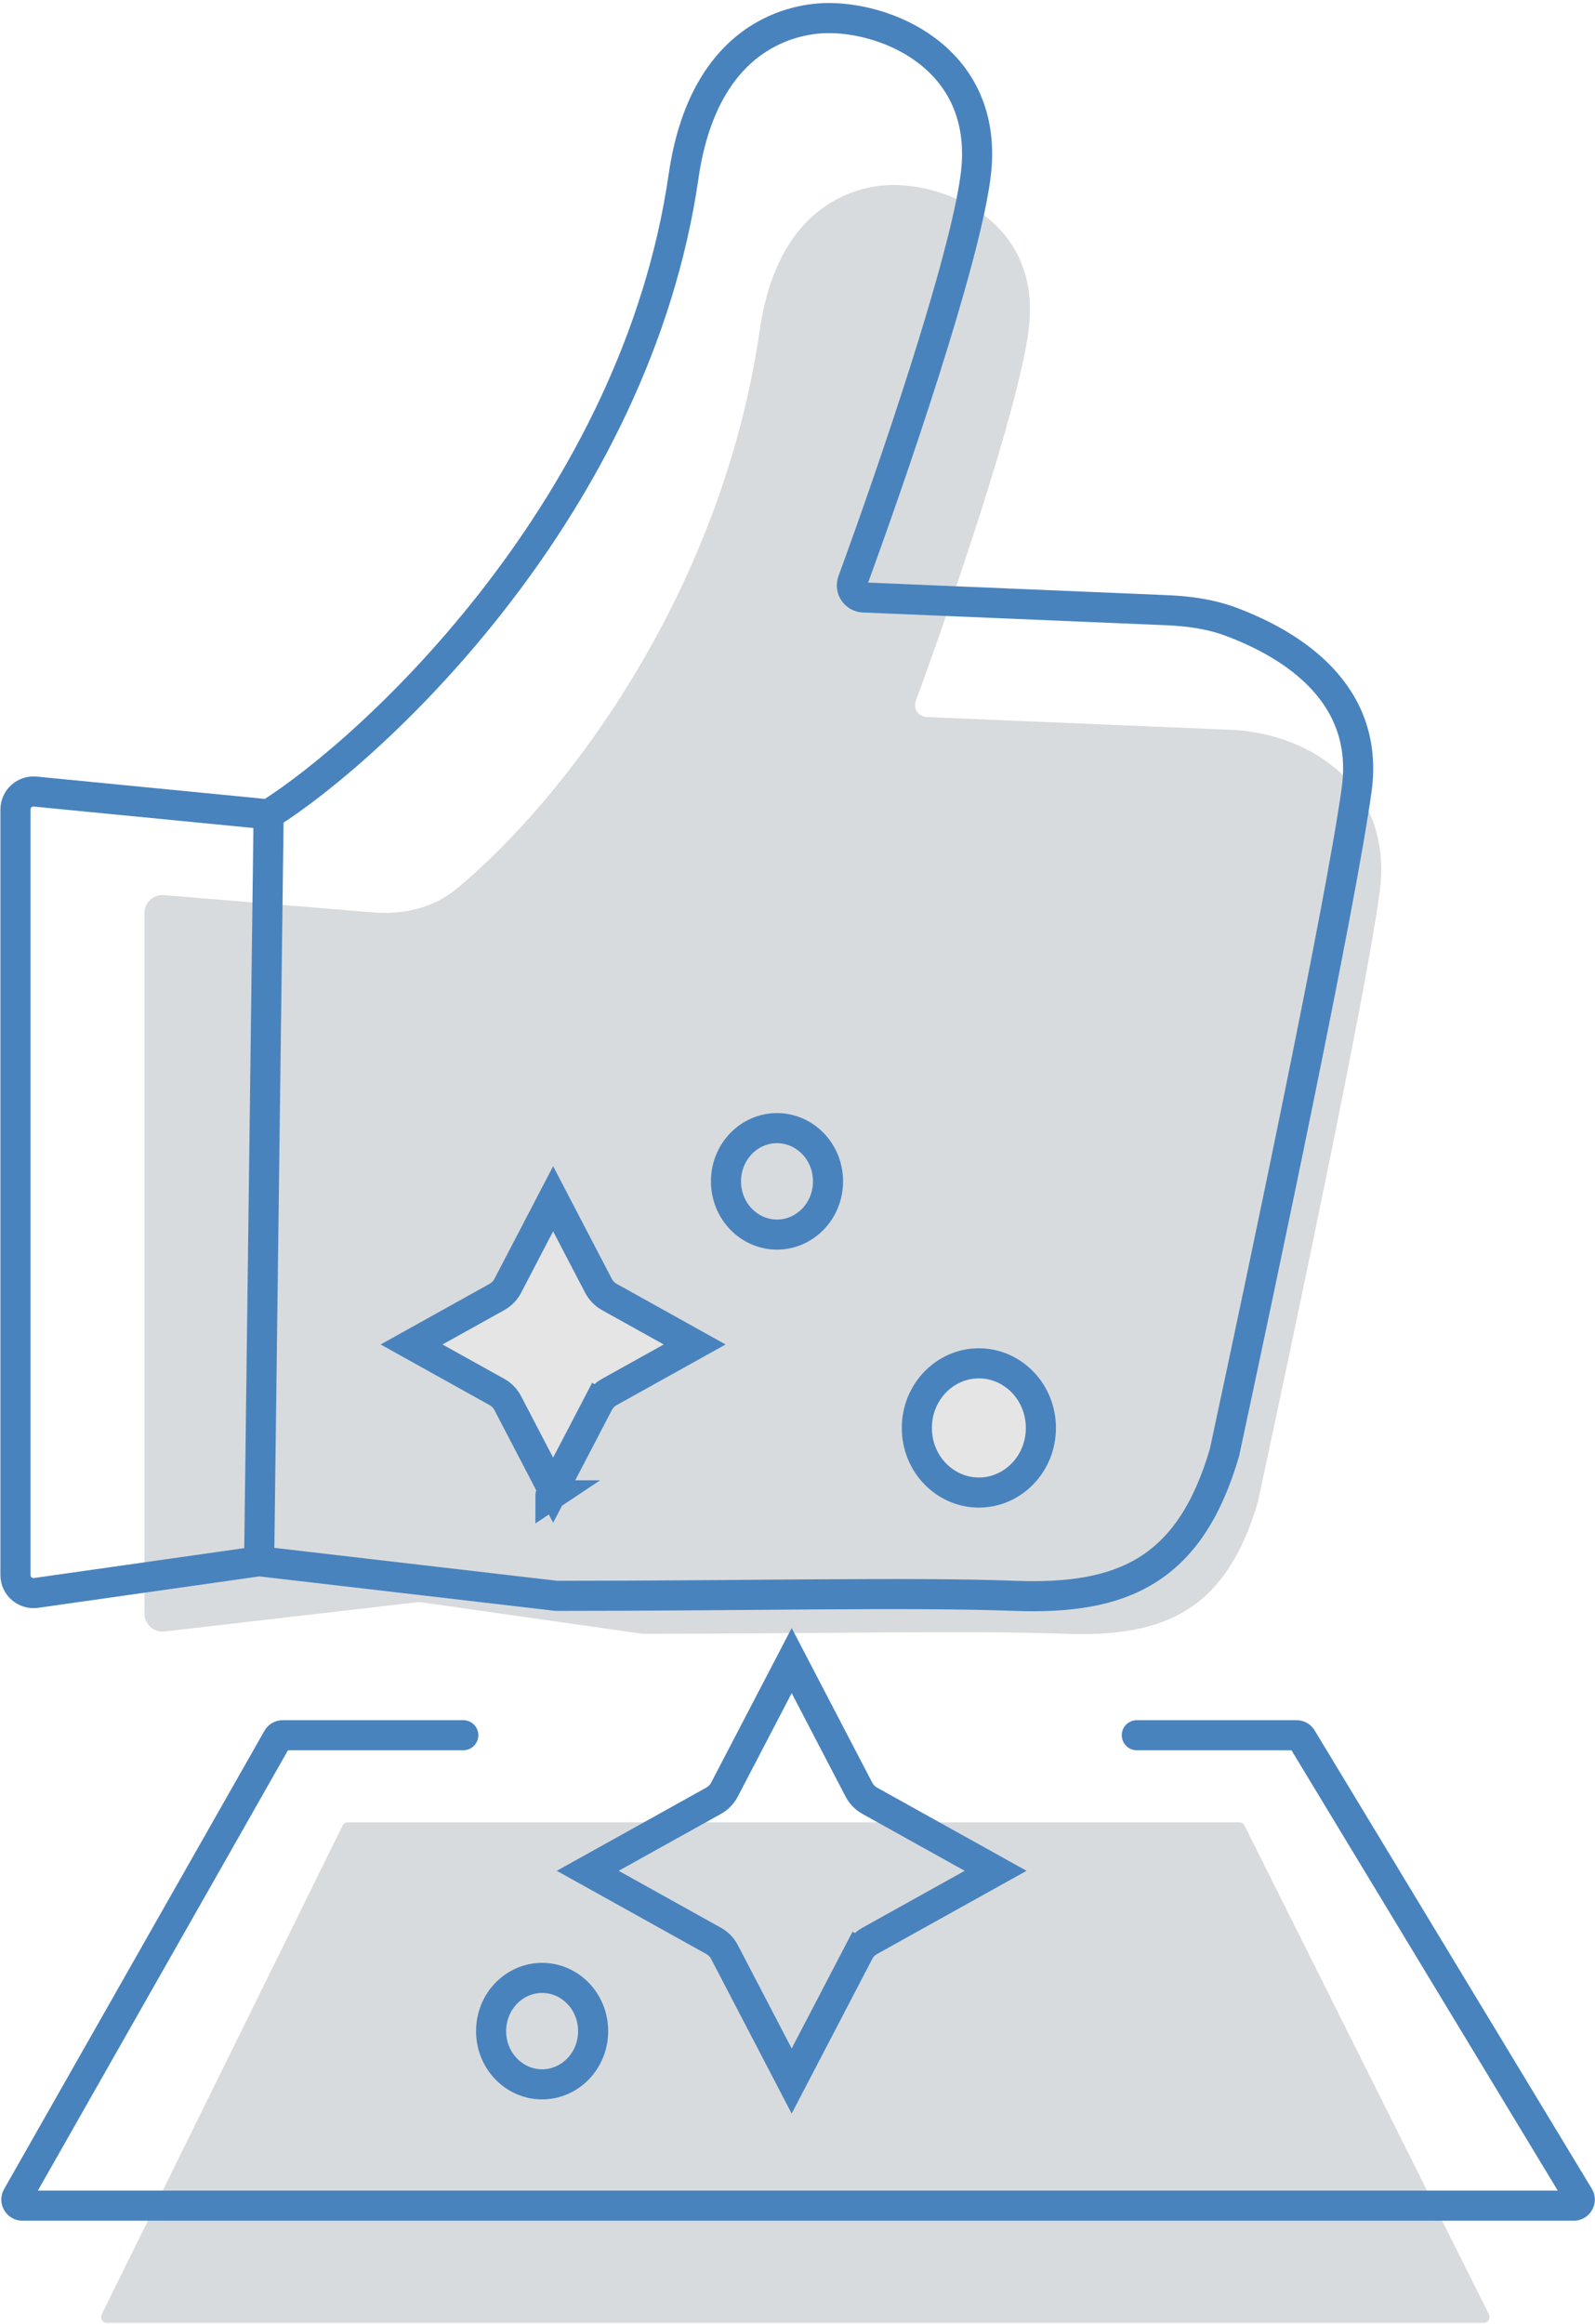
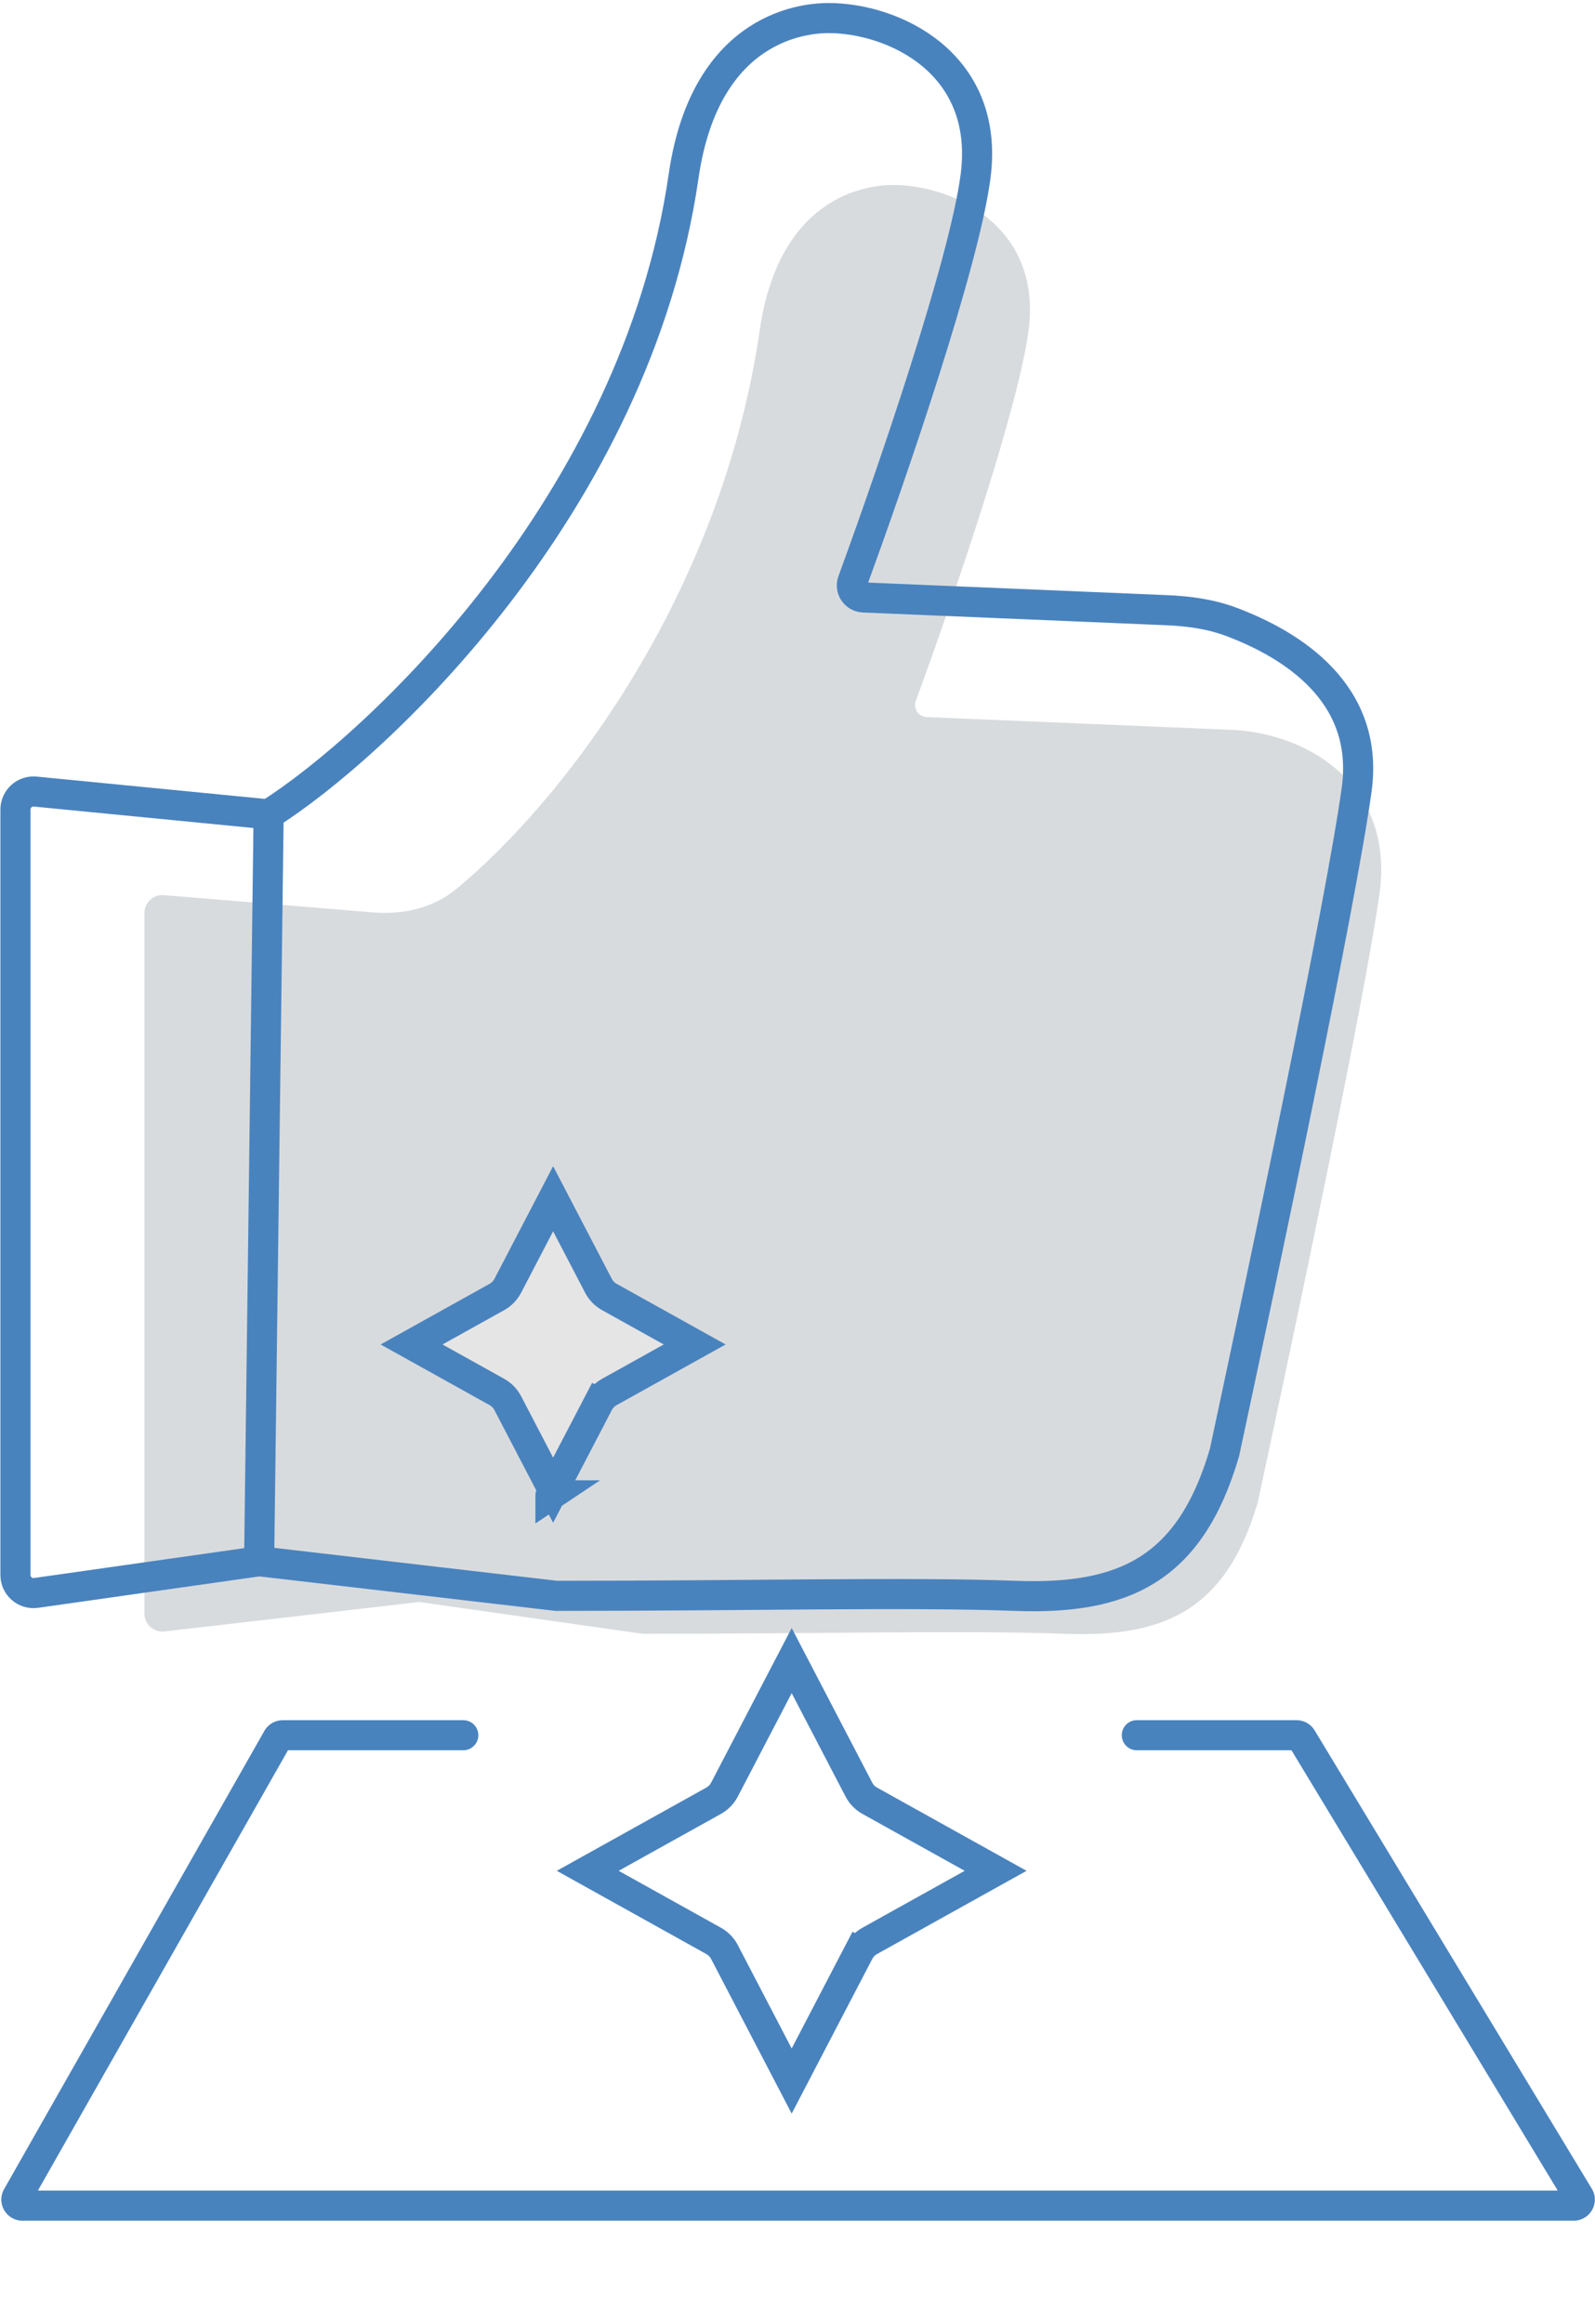
<svg xmlns="http://www.w3.org/2000/svg" width="265" height="386" viewBox="0 0 265 386" fill="none">
  <path d="M62.012 151.565L27.24 148.692C25.491 148.548 23.993 149.928 23.993 151.682V268.034C23.993 269.828 25.556 271.221 27.337 271.014L69.653 266.12L106.757 271.401C136.289 271.401 160.596 270.798 176.952 271.401C193.308 272.005 203.682 267.629 208.982 249.522C215.04 221.355 226.777 165.928 229.2 148.424C231.623 130.921 218.087 122.103 205.196 121.263L153.958 119.115C152.6 119.058 151.688 117.704 152.157 116.428C158.234 99.872 169.171 68.034 170.894 54.871C173.166 37.518 158.248 30.728 148.404 30.728C145.375 30.728 129.612 31.482 126.218 54.871C119.774 99.279 93.198 133.332 75.818 147.674C71.979 150.842 66.972 151.975 62.012 151.565Z" fill="#D8DBDD" />
  <path d="M44.631 135.28L5.859 131.493C4.095 131.321 2.567 132.707 2.567 134.479V261.639C2.567 263.463 4.182 264.865 5.989 264.609L43.054 259.343M44.631 135.28C62.447 124.051 105.678 83.847 113.572 29.292C117.257 3.821 134.375 3 137.664 3C148.353 3 164.552 10.395 162.085 29.292C160.206 43.688 148.235 78.599 141.653 96.561C141.186 97.837 142.098 99.187 143.455 99.245L193.825 101.362C197.485 101.516 201.145 102.009 204.574 103.299C214.626 107.079 227.614 115.129 225.399 131.172C222.768 150.233 210.023 210.594 203.445 241.268C197.689 260.987 186.424 265.752 168.663 265.095C150.903 264.438 124.508 265.095 92.44 265.095L43.054 259.343M44.631 135.28L43.054 259.343" stroke="#4983BE" stroke-width="5" />
-   <path d="M57.812 302.705H84.113H182.626H205.872C206.25 302.705 206.597 302.919 206.766 303.257L247.374 384.44C247.706 385.105 247.223 385.888 246.479 385.888H17.801C17.06 385.888 16.577 385.11 16.904 384.446L56.915 303.263C57.083 302.921 57.431 302.705 57.812 302.705Z" fill="#D8DBDD" />
  <path d="M76.973 290.747C78.353 290.747 79.473 289.627 79.473 288.247C79.473 286.866 78.353 285.747 76.973 285.747V290.747ZM188.874 285.747C187.493 285.747 186.374 286.866 186.374 288.247C186.374 289.627 187.493 290.747 188.874 290.747V285.747ZM216.273 288.729L214.133 290.023L216.273 288.729ZM262.326 364.871L260.187 366.165L262.326 364.871ZM46.103 288.753L43.929 287.518L46.103 288.753ZM76.973 285.747H46.973V290.747H76.973V285.747ZM43.929 287.518L0.675 363.659L5.023 366.129L48.277 289.987L43.929 287.518ZM3.718 368.888H261.47V363.888H3.718V368.888ZM264.465 363.577L218.412 287.435L214.133 290.023L260.187 366.165L264.465 363.577ZM215.417 285.747H188.874V290.747H215.417V285.747ZM218.412 287.435C217.778 286.387 216.642 285.747 215.417 285.747V290.747C214.892 290.747 214.405 290.472 214.133 290.023L218.412 287.435ZM261.47 368.888C264.196 368.888 265.876 365.909 264.465 363.577L260.187 366.165C259.582 365.165 260.302 363.888 261.47 363.888V368.888ZM0.675 363.659C-0.65 365.993 1.035 368.888 3.718 368.888V363.888C4.868 363.888 5.591 365.129 5.023 366.129L0.675 363.659ZM46.973 285.747C45.714 285.747 44.551 286.423 43.929 287.518L48.277 289.987C48.011 290.457 47.512 290.747 46.973 290.747V285.747Z" fill="#4983BE" />
  <path d="M142.699 324.265L144.916 325.42L142.699 324.265L131.533 345.692L120.368 324.265C119.961 323.484 119.335 322.84 118.565 322.412L97.649 310.771L118.565 299.131C119.335 298.703 119.961 298.059 120.368 297.278L131.533 275.85L142.699 297.278C143.105 298.059 143.732 298.703 144.501 299.131L165.418 310.771L144.501 322.412C143.732 322.84 143.105 323.484 142.699 324.265Z" stroke="#4983BE" stroke-width="5" />
  <path d="M91.898 199.13L99.435 213.595C99.842 214.375 100.469 215.019 101.238 215.447L115.416 223.338L101.238 231.229C100.469 231.657 99.842 232.301 99.435 233.082L101.652 234.237L99.435 233.082L91.898 247.546L84.361 233.082C83.954 232.301 83.328 231.657 82.559 231.229L68.38 223.338L82.559 215.447C83.328 215.019 83.954 214.375 84.361 213.595L91.898 199.13ZM67.595 223.775L67.596 223.774L67.595 223.775ZM91.455 248.397C91.455 248.397 91.455 248.396 91.456 248.396L91.455 248.397Z" fill="#E5E5E5" stroke="#4983BE" stroke-width="5" />
-   <path d="M172.937 237.203C172.937 243.209 168.246 247.936 162.632 247.936C157.017 247.936 152.327 243.209 152.327 237.203C152.327 231.196 157.017 226.469 162.632 226.469C168.246 226.469 172.937 231.196 172.937 237.203Z" fill="#E5E5E5" stroke="#4983BE" stroke-width="5" />
-   <path d="M98.545 337.4C98.545 342.362 94.673 346.243 90.069 346.243C85.465 346.243 81.593 342.362 81.593 337.4C81.593 332.438 85.465 328.557 90.069 328.557C94.673 328.557 98.545 332.438 98.545 337.4Z" stroke="#4983BE" stroke-width="5" />
-   <path d="M137.57 196.241C137.57 201.203 133.698 205.084 129.094 205.084C124.49 205.084 120.618 201.203 120.618 196.241C120.618 191.279 124.49 187.398 129.094 187.398C133.698 187.398 137.57 191.279 137.57 196.241Z" stroke="#4983BE" stroke-width="5" />
</svg>